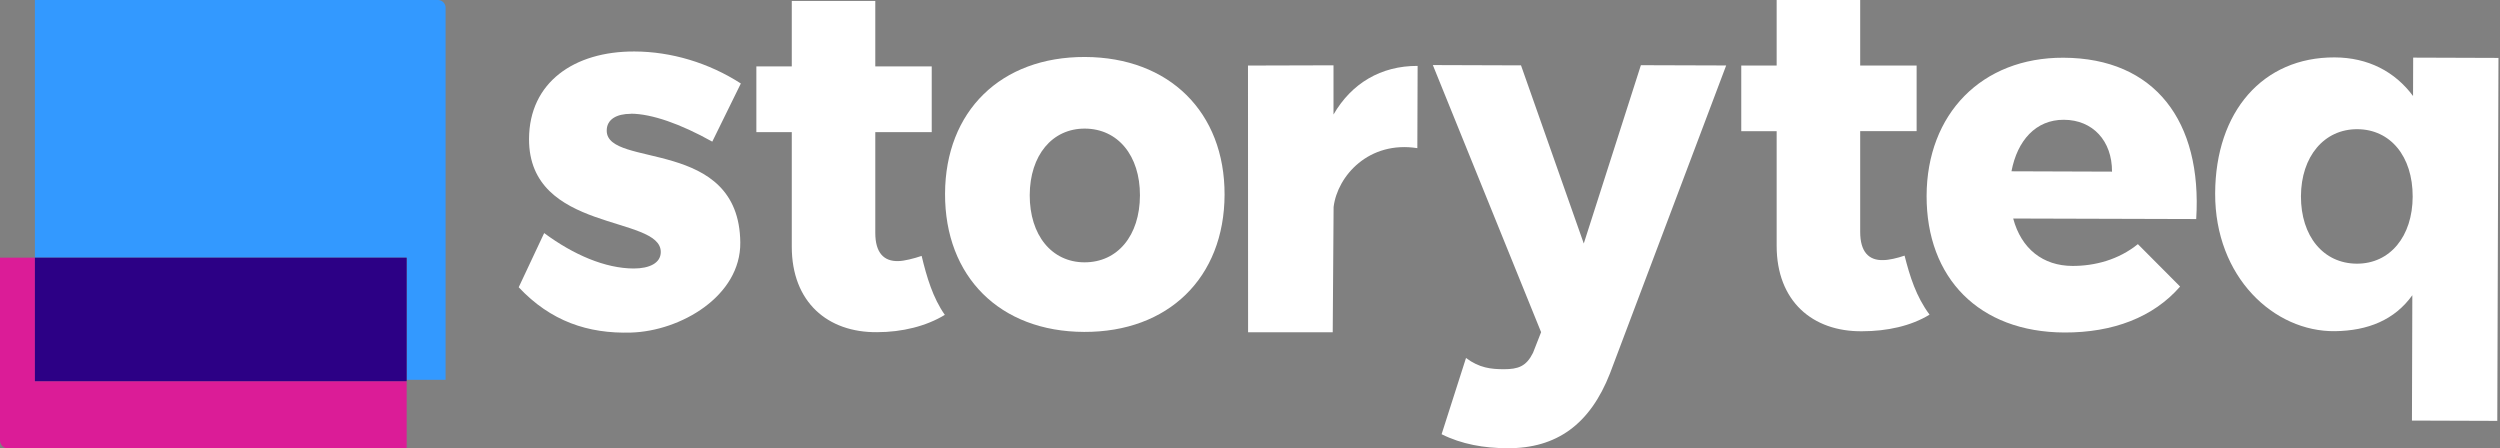
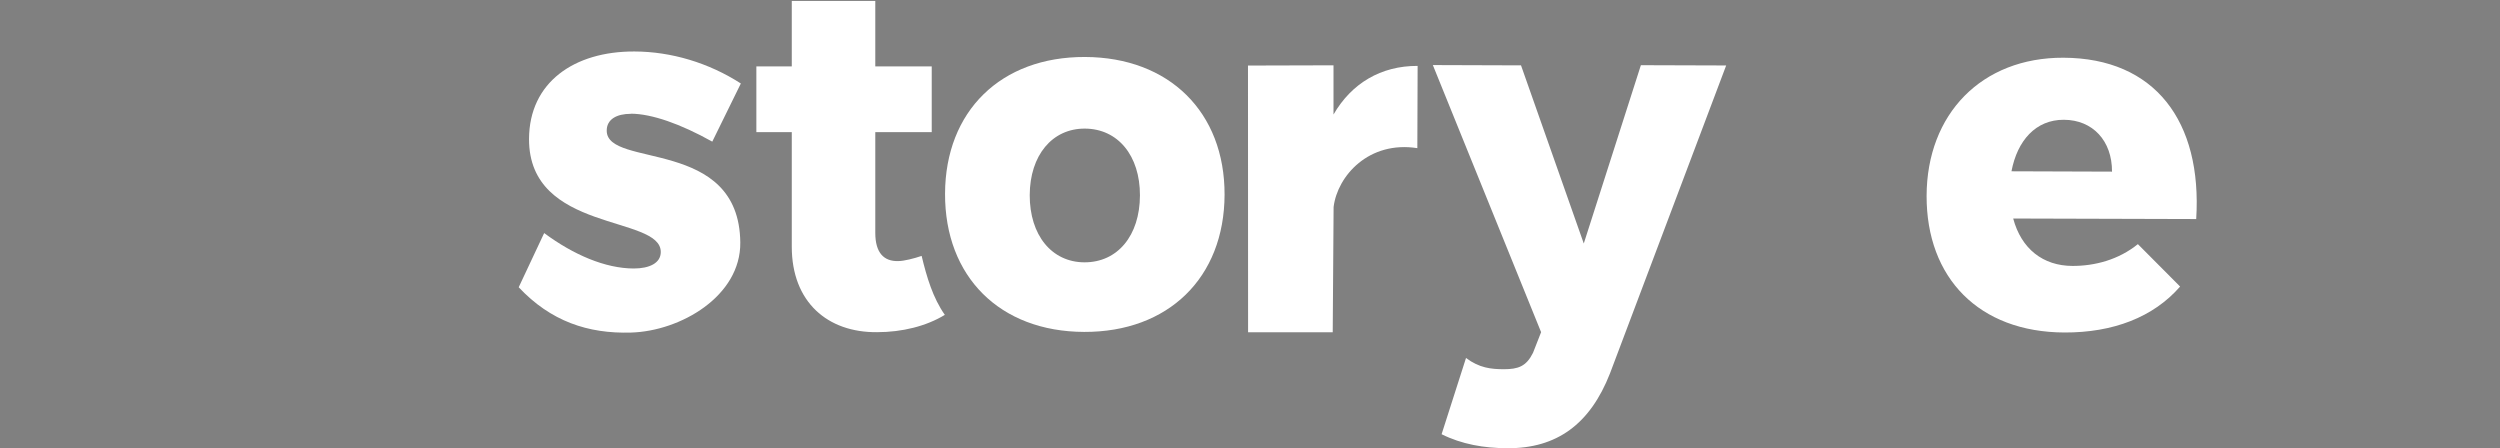
<svg xmlns="http://www.w3.org/2000/svg" width="145" height="26" viewBox="0 0 145 26" fill="none">
  <rect x="0" y="0" width="145" height="26" fill="#808080" stroke="none" />
-   <path d="M144.911 3.359L144.843 24.41L139.893 24.393L139.915 17.123C138.882 18.565 137.328 19.181 135.438 19.208C131.894 19.255 128.463 16.071 128.479 11.22C128.495 6.456 131.257 3.315 135.403 3.329C137.35 3.336 138.905 4.151 139.957 5.569L139.964 3.342L144.914 3.359H144.911ZM139.935 11.405C139.941 9.067 138.641 7.5 136.722 7.493C134.804 7.487 133.465 9.07 133.455 11.381C133.449 13.693 134.749 15.286 136.697 15.293C138.615 15.3 139.928 13.716 139.935 11.405Z" fill="white" />
-   <path d="M111.164 3.799H107.891V0.001H103.046V3.799H100.993V7.609H103.046V14.257C103.046 17.468 105.126 19.243 108 19.213C109.448 19.213 110.848 18.906 111.914 18.249C111.135 17.201 110.771 16.032 110.465 14.826C110.047 14.971 109.551 15.085 109.233 15.085C108.383 15.116 107.891 14.597 107.891 13.451V7.606H111.164V3.795V3.799Z" fill="white" />
  <path d="M127.383 12.705L116.765 12.674C117.235 14.433 118.496 15.42 120.205 15.424C121.496 15.427 122.87 15.07 123.997 14.16L126.446 16.62C124.898 18.402 122.549 19.295 119.742 19.285C114.775 19.268 111.731 16.114 111.743 11.36C111.756 6.606 114.94 3.331 119.681 3.348C124.982 3.369 127.734 7.031 127.38 12.705H127.383ZM122.497 9.955C122.504 8.17 121.383 6.953 119.703 6.947C118.078 6.94 117.006 8.146 116.665 9.935L122.5 9.955H122.497Z" fill="white" />
  <path d="M36.593 6.601C35.769 6.601 35.183 6.917 35.19 7.588C35.209 9.775 42.876 7.945 42.937 14.064C42.969 17.177 39.471 19.205 36.6 19.289C34.102 19.363 31.936 18.632 30.085 16.661L31.562 13.518C33.262 14.778 35.109 15.57 36.757 15.573C37.665 15.573 38.325 15.26 38.325 14.616C38.331 12.46 30.668 13.511 30.684 8.063C30.693 4.771 33.31 2.972 36.796 2.986C38.936 2.992 41.106 3.643 42.969 4.842L41.312 8.215C39.474 7.187 37.803 6.601 36.593 6.594V6.601Z" fill="white" />
  <path d="M71.025 11.293C71.009 16.108 67.761 19.268 62.879 19.251C57.996 19.235 54.797 16.051 54.813 11.236C54.829 6.448 58.047 3.288 62.93 3.305C67.813 3.322 71.038 6.506 71.025 11.293ZM59.724 11.31C59.718 13.645 61.002 15.208 62.895 15.215C64.816 15.222 66.11 13.669 66.117 11.334C66.123 9.026 64.839 7.466 62.92 7.459C61.028 7.452 59.734 9.006 59.724 11.313V11.31Z" fill="white" />
  <path d="M82.222 3.825L82.206 8.593C79.403 8.151 77.571 10.193 77.349 12.006L77.298 19.27H72.389L72.383 3.802L77.343 3.788V6.642C78.389 4.833 80.095 3.815 82.219 3.822L82.222 3.825Z" fill="white" />
  <path d="M85.032 20.765C85.802 21.344 86.487 21.412 87.215 21.415C88.055 21.415 88.522 21.253 88.914 20.465L89.384 19.266L83.105 3.774L88.219 3.791L91.859 14.124L95.171 3.781L100.118 3.797L93.379 21.658C92.223 24.609 90.289 26.008 87.44 25.997C86.069 25.994 84.775 25.765 83.613 25.185L85.029 20.762L85.032 20.765Z" fill="white" />
  <path d="M54.04 3.852H50.767V0.055H45.923V3.852H43.869V7.662H45.923V14.31C45.923 17.521 48.002 19.296 50.876 19.266C52.325 19.266 53.731 18.916 54.8 18.262C54.108 17.278 53.751 16.075 53.455 14.842C53.036 14.987 52.428 15.142 52.109 15.142C51.259 15.172 50.767 14.654 50.767 13.508V7.662H54.04V3.852Z" fill="white" />
-   <path fill-rule="evenodd" clip-rule="evenodd" d="M2.024 14.946H0V25.554C0 25.8 0.2 26 0.446 26H23.587V14.946L23.587 22.108H2.024V14.946Z" fill="#DB1C97" />
-   <path fill-rule="evenodd" clip-rule="evenodd" d="M25.398 0H2.024V14.946H23.587L23.587 22.03H25.844V0.446C25.844 0.2 25.644 0 25.398 0Z" fill="#3399FF" />
-   <path d="M2.024 14.945H23.587V22.109H2.024V14.945Z" fill="#2C0085" />
</svg>